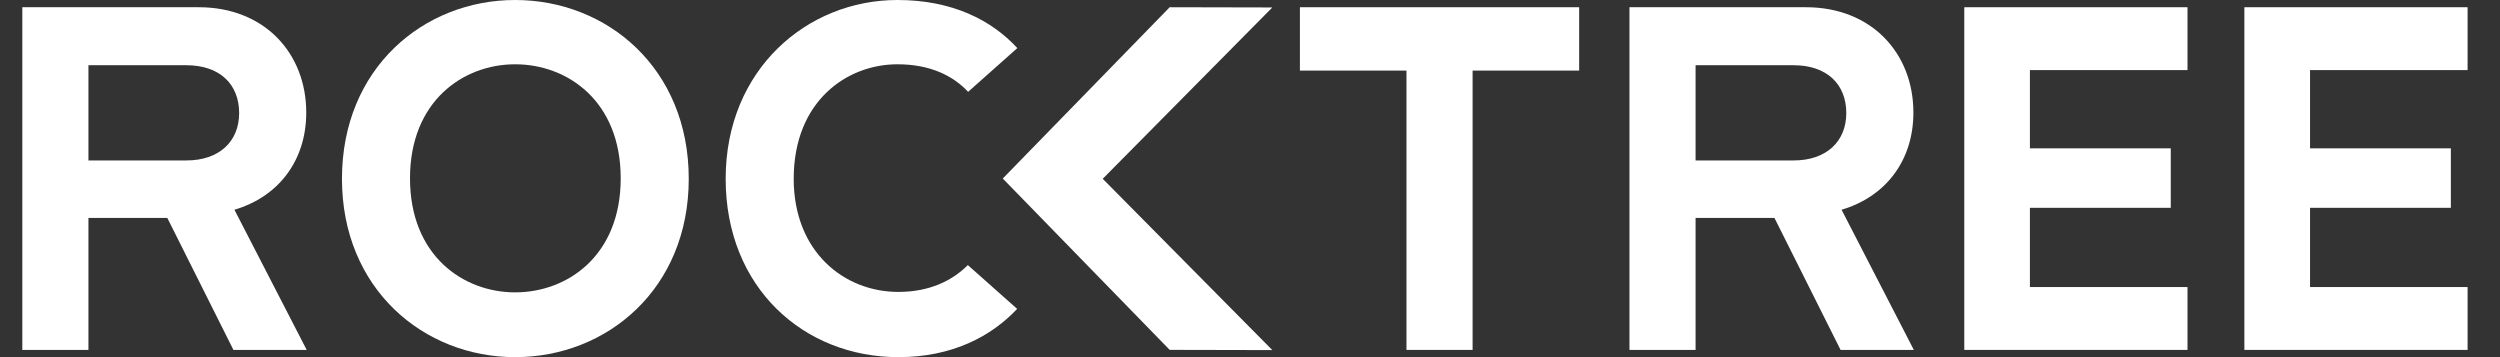
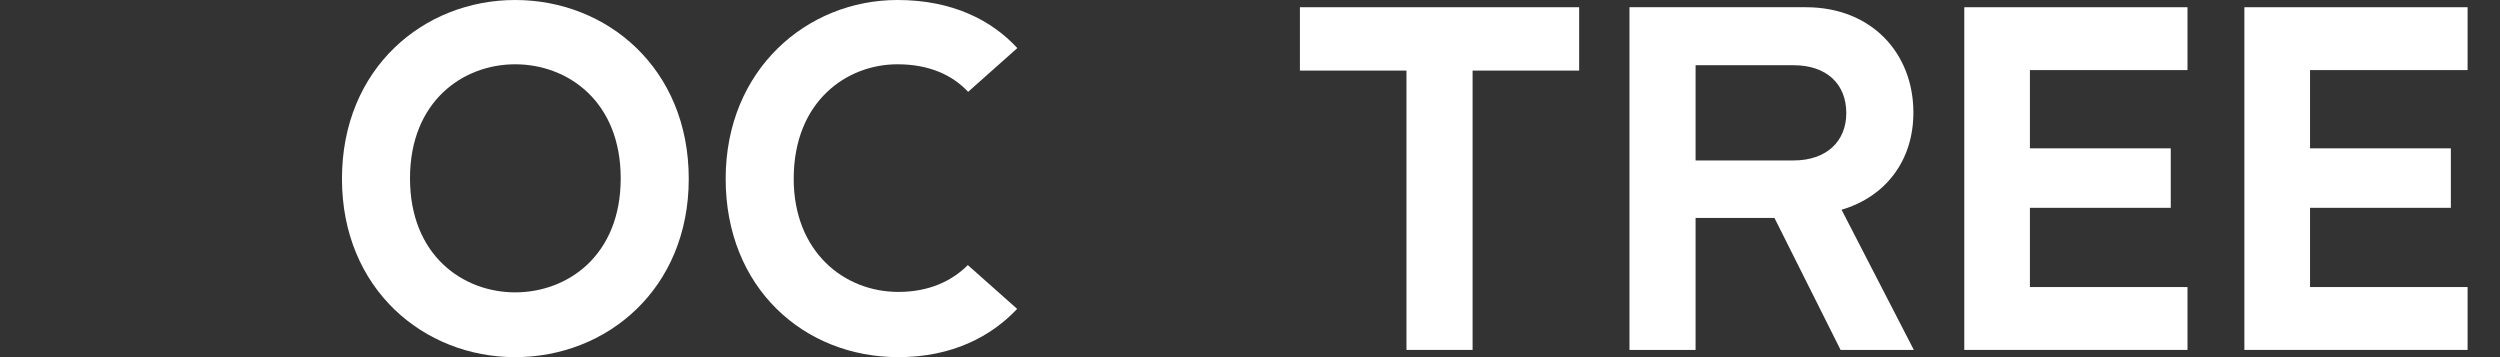
<svg xmlns="http://www.w3.org/2000/svg" width="56" height="8" viewBox="0 0 56 8" fill="none">
  <rect x="0" y="0" width="56" height="8" fill="#333333" stroke="none" />
  <path fill-rule="evenodd" clip-rule="evenodd" d="M11.539 8C9.493 8 7.66 6.474 7.66 4.005C7.66 1.526 9.493 0 11.539 0C13.595 0 15.428 1.526 15.428 4.005C15.428 6.474 13.595 8 11.539 8ZM11.539 1.44C10.377 1.44 9.184 2.263 9.184 3.995C9.184 5.727 10.377 6.549 11.539 6.549C12.711 6.549 13.904 5.727 13.904 3.995C13.904 2.263 12.711 1.44 11.539 1.44Z" fill="white" />
-   <path fill-rule="evenodd" clip-rule="evenodd" d="M6.87 7.838H5.229L3.748 4.882H1.981V7.838H0.5V0.162H4.452C5.922 0.162 6.86 1.191 6.86 2.522C6.86 3.594 6.242 4.406 5.251 4.698L6.87 7.838ZM1.981 1.461V3.594H4.174C4.92 3.594 5.357 3.161 5.357 2.533C5.357 1.884 4.92 1.461 4.174 1.461H1.981Z" fill="white" />
  <path d="M22.784 6.919C22.203 7.536 21.331 8 20.123 8C18.013 8 16.255 6.452 16.255 4.005C16.255 1.559 18.077 0 20.102 0C21.333 0 22.212 0.452 22.788 1.077L21.686 2.057C21.351 1.699 20.842 1.44 20.102 1.44C18.972 1.44 17.779 2.263 17.779 4.005C17.779 5.64 18.908 6.539 20.123 6.539C20.825 6.539 21.332 6.285 21.68 5.938L22.784 6.919Z" fill="white" />
  <path d="M35.373 0.162V1.581H32.986V7.838H31.505V1.581H29.118V0.162H35.373Z" fill="white" />
  <path d="M49 6.43V7.838L44 7.838V0.162L49 0.162V1.57L45.47 1.57V3.323L48.625 3.323V4.655L45.47 4.655V6.43L49 6.43Z" fill="white" />
-   <path d="M22.462 3.999L26.201 0.162L28.5 0.167L24.701 4.005L28.5 7.842L26.201 7.837L22.462 3.999Z" fill="white" />
  <path fill-rule="evenodd" clip-rule="evenodd" d="M42.87 7.838H41.229L39.748 4.882H37.981V7.838H36.5V0.162H40.452C41.922 0.162 42.86 1.191 42.86 2.522C42.86 3.594 42.242 4.406 41.251 4.698L42.87 7.838ZM37.981 1.461V3.594H40.175C40.92 3.594 41.357 3.161 41.357 2.533C41.357 1.884 40.92 1.461 40.175 1.461H37.981Z" fill="white" />
  <path d="M55.274 6.43V7.838L50.274 7.838V0.162L55.274 0.162V1.57L51.745 1.57V3.323L54.899 3.323V4.655L51.745 4.655V6.43L55.274 6.43Z" fill="white" />
</svg>